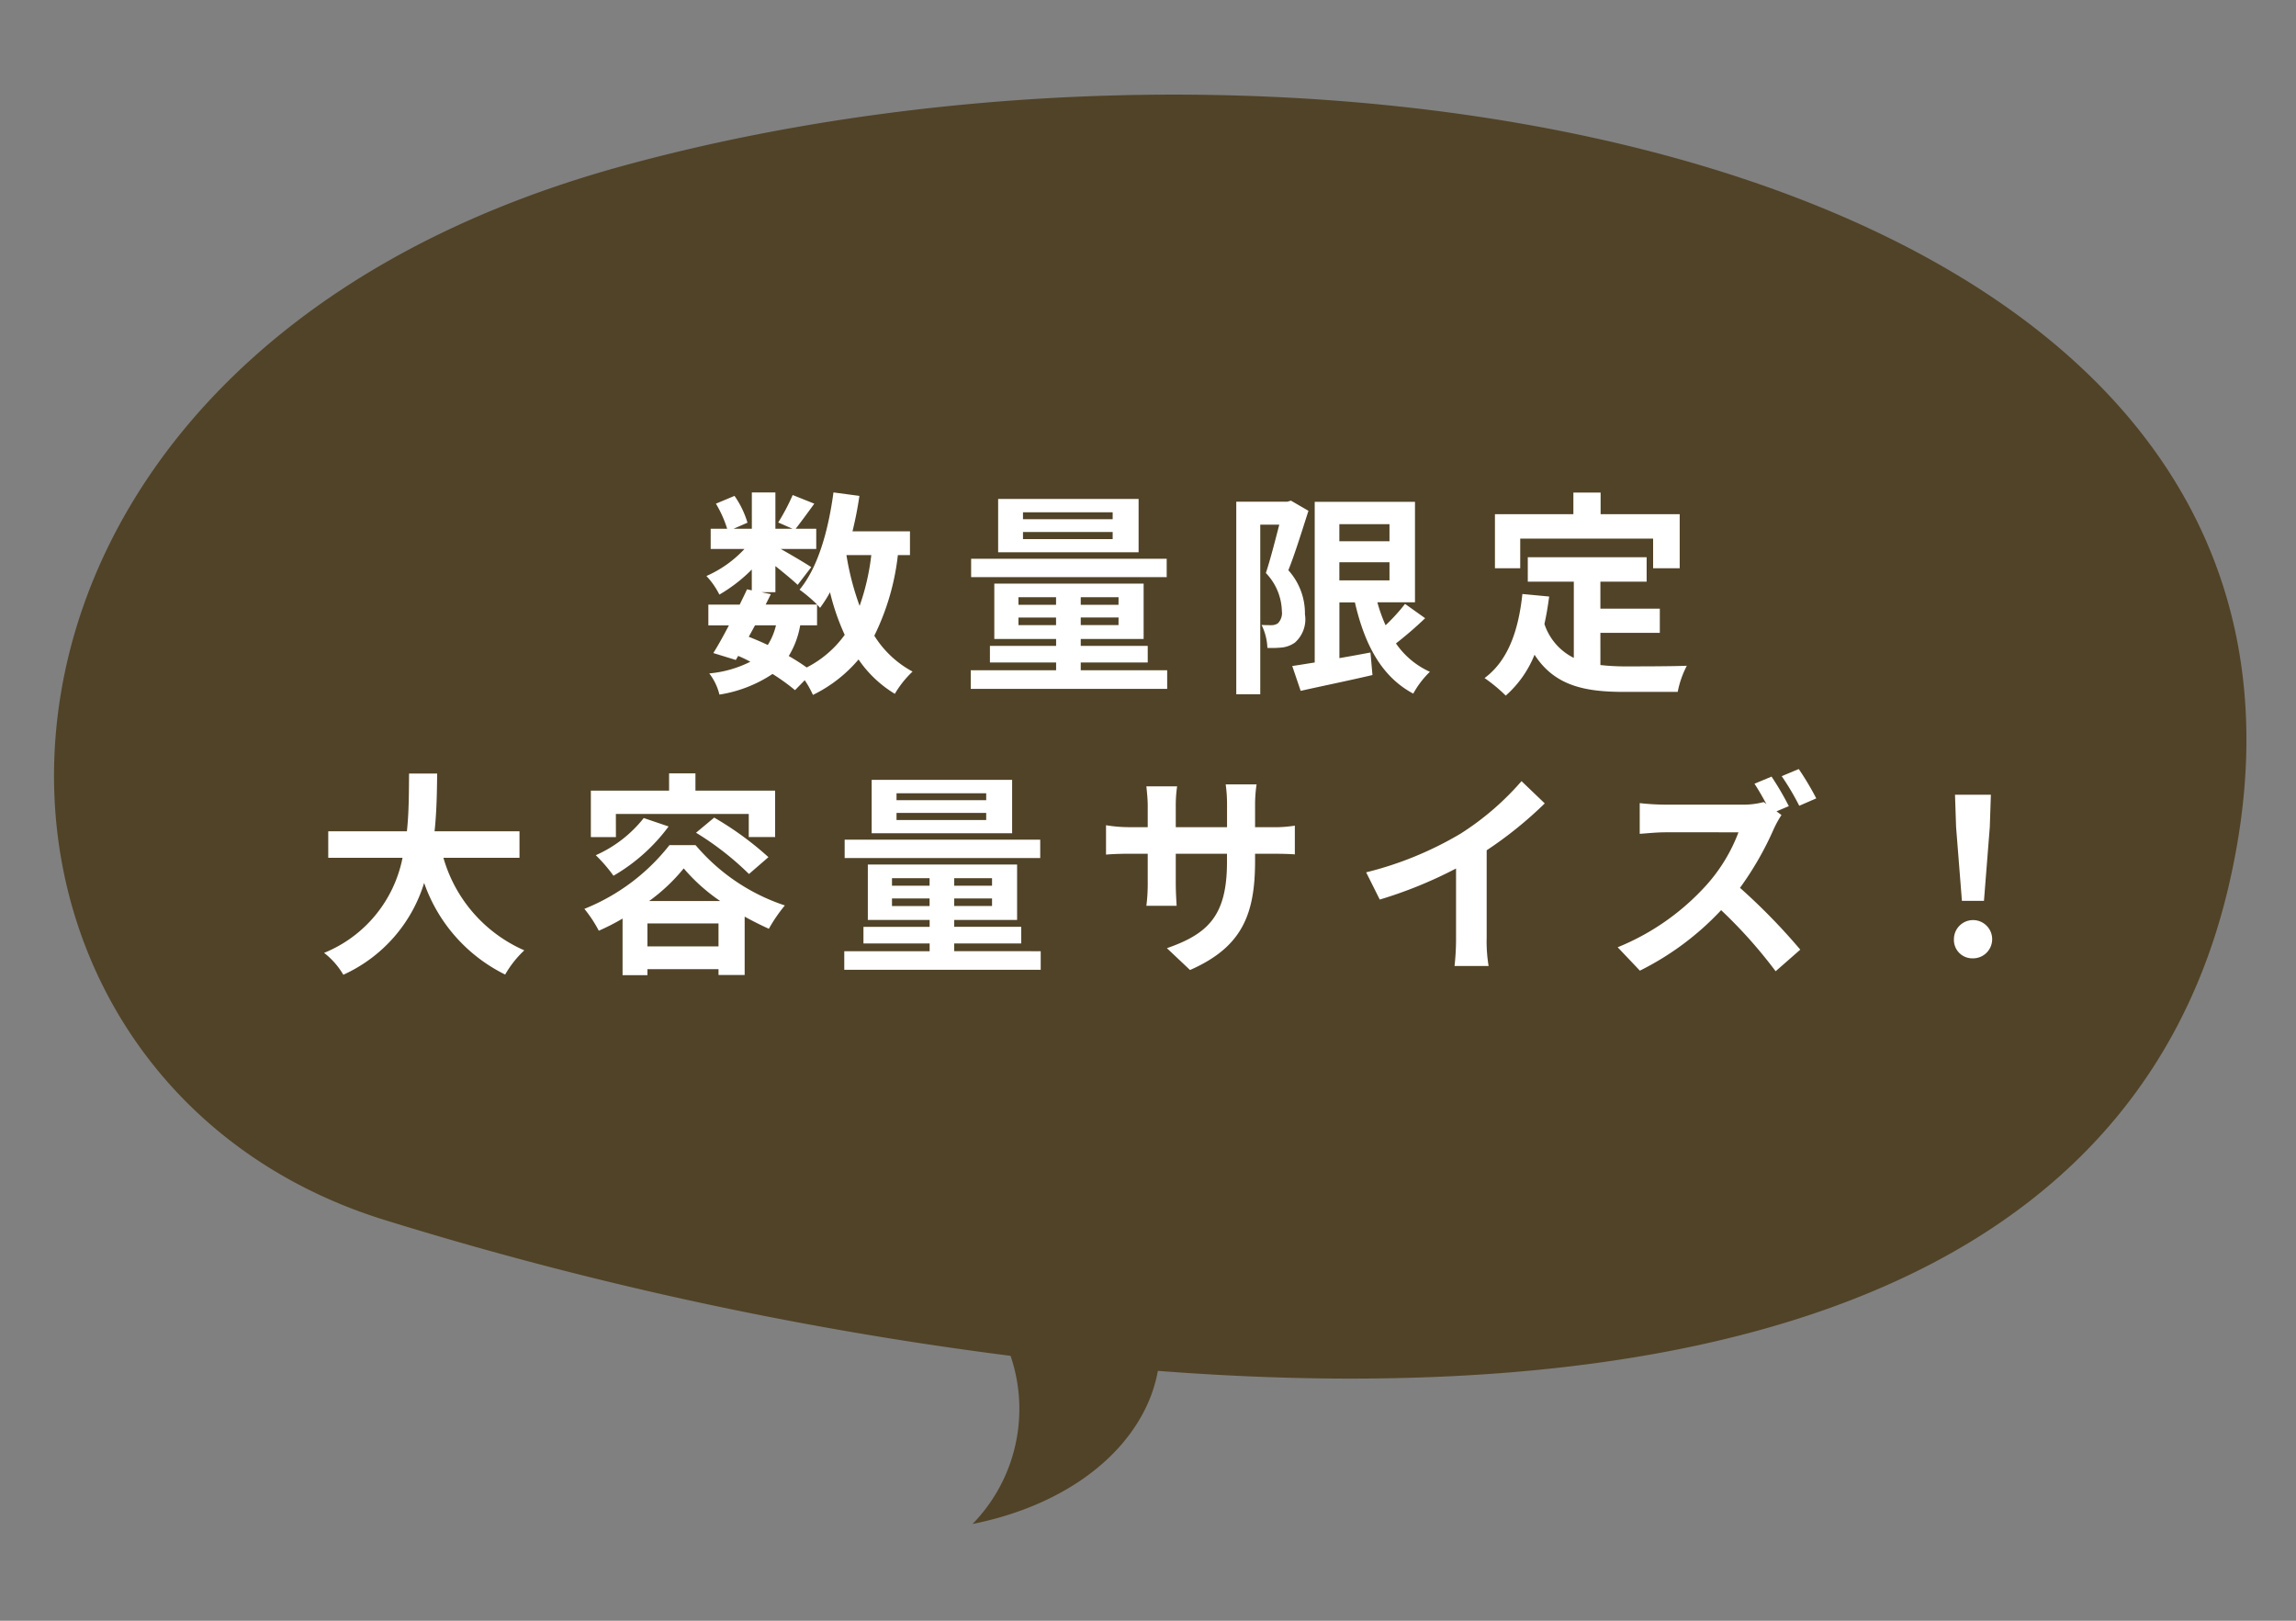
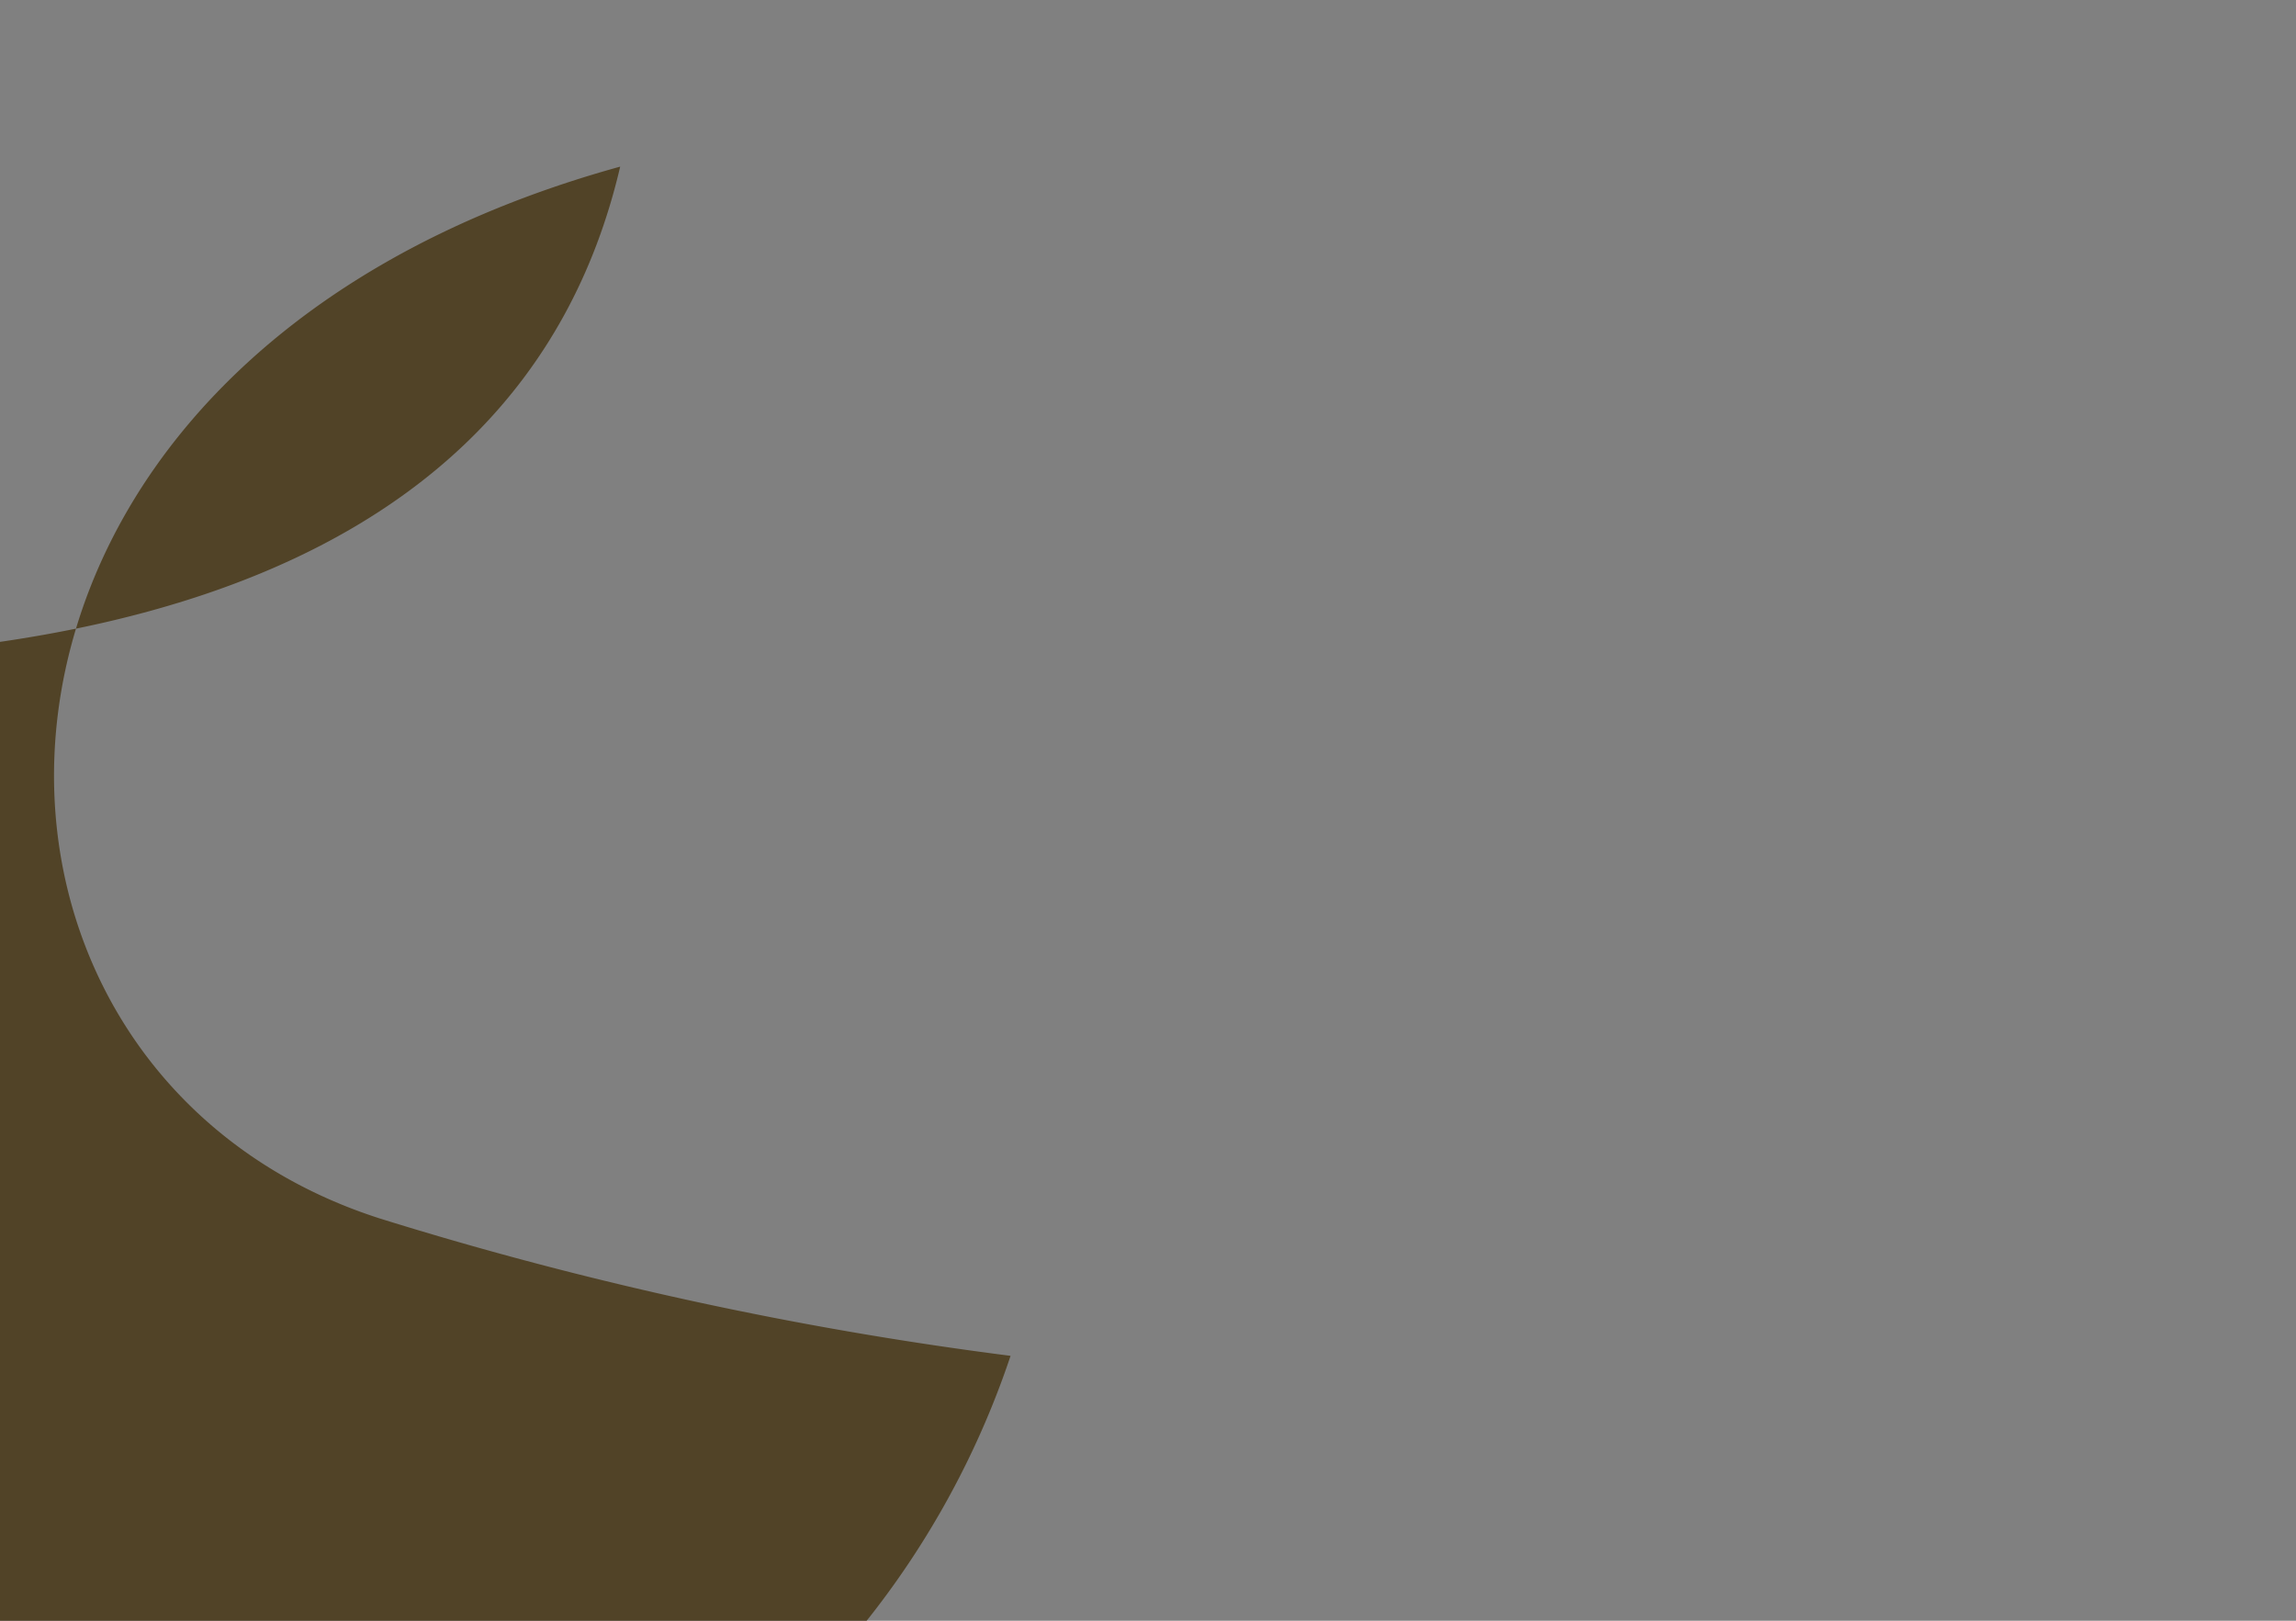
<svg xmlns="http://www.w3.org/2000/svg" width="170" height="120" viewBox="0 0 170 120">
  <rect x="0" y="0" width="170" height="120" fill="#808080" stroke="none" />
  <defs>
    <clipPath id="clip-path">
      <rect id="長方形_854" data-name="長方形 854" width="170" height="120" transform="translate(-7101 16665)" fill="#fff" opacity="0.58" />
    </clipPath>
  </defs>
  <g id="マスクグループ_197" data-name="マスクグループ 197" transform="translate(7101 -16665)" clip-path="url(#clip-path)">
    <g id="グループ_77373" data-name="グループ 77373" transform="translate(37 84.08)">
-       <path id="パス_18090" data-name="パス 18090" d="M77.482,111.5a273.22,273.22,0,0,1-46.637-10.15c-34.421-10.966-35.153-63.3,17.733-77.9s131.541.032,119.094,53.269c-7.6,32.529-44.151,38.6-79.283,35.894a10.72,10.72,0,0,1-1.114,3.162c-2.148,4.017-6.744,7-12.609,8.175A12.2,12.2,0,0,0,77.482,111.5Z" transform="translate(-7140.658 16569.807)" fill="#514327" />
-       <path id="パス_18088" data-name="パス 18088" d="M-28.224-3.712V-5.248c.1.1.16.176.224.24a10.149,10.149,0,0,0,.736-1.152,16.939,16.939,0,0,0,1.088,3.152A7.86,7.86,0,0,1-28.992-.592,14.9,14.9,0,0,0-30.32-1.44a6.466,6.466,0,0,0,.848-2.272Zm-4.592,0h1.552a4.865,4.865,0,0,1-.608,1.456c-.464-.224-.928-.416-1.408-.608Zm8.608-5.2a17.12,17.12,0,0,1-.864,3.76,20.189,20.189,0,0,1-.976-3.76Zm2.864,0v-1.76H-25.6c.208-.848.384-1.728.512-2.624l-1.92-.256c-.384,2.848-1.152,5.568-2.512,7.2a11.094,11.094,0,0,1,1.3,1.1h-3.808l.384-.768-.688-.144h1.024V-8.1c.624.5,1.3,1.056,1.648,1.392l1.008-1.312c-.352-.24-1.488-.912-2.256-1.344h2.624v-1.5h-1.52c.384-.5.88-1.168,1.376-1.856l-1.6-.64A15.455,15.455,0,0,1-31.1-11.328l1.056.464h-1.264v-2.688h-1.744v2.688H-34.4l1.024-.448a6.817,6.817,0,0,0-.96-1.984l-1.376.576a8.523,8.523,0,0,1,.832,1.856H-36.1v1.5h2.5a8.5,8.5,0,0,1-2.816,2,5.756,5.756,0,0,1,.96,1.376,11.532,11.532,0,0,0,2.4-1.856V-6.3l-.352-.08c-.16.352-.352.736-.544,1.136h-2.32v1.536h1.52c-.4.768-.8,1.488-1.152,2.048l1.664.512.176-.3a9.226,9.226,0,0,1,.9.432,8.408,8.408,0,0,1-3.04.864,4.2,4.2,0,0,1,.752,1.568A9.816,9.816,0,0,0-31.52-.112a15.163,15.163,0,0,1,1.664,1.2l.72-.736a7.225,7.225,0,0,1,.608,1.088,10.392,10.392,0,0,0,3.376-2.624A8.684,8.684,0,0,0-22.464,1.36,7.347,7.347,0,0,1-21.152-.288a7.509,7.509,0,0,1-2.832-2.656A18,18,0,0,0-22.24-8.912Zm15.008-2.656h-6.64v-.512h6.64Zm0,1.472h-6.64v-.528h6.64Zm1.92-2.976h-10.4V-9.12h10.4Zm2.08,4.432h-14.48v1.36h14.48ZM-13.312-3.728v-.56h2.784v.56Zm0-2.064h2.784v.56h-2.784Zm7.408.56H-8.7v-.56h2.8Zm0,1.5H-8.7v-.56h2.8ZM-8.7-.384V-.96h4.96V-2.192H-8.7V-2.7h4.656V-6.8H-15.1v4.1h4.576v.512h-4.9V-.96h4.9v.576h-6.32V.992H-2.3V-.384ZM6.864-12.944l-.272.08H2.816V1.392H4.592v-12.56H6c-.288,1.12-.656,2.56-.992,3.584A4.206,4.206,0,0,1,6.192-4.768a1.089,1.089,0,0,1-.288.9.8.8,0,0,1-.464.144c-.208,0-.448,0-.752-.016a4.159,4.159,0,0,1,.432,1.7,8.071,8.071,0,0,0,1.1-.032,2.055,2.055,0,0,0,.944-.368A2.3,2.3,0,0,0,7.9-4.528,4.763,4.763,0,0,0,6.672-7.792c.5-1.248,1.04-3.008,1.488-4.4Zm3.584,4.56H14.16V-7.04H10.448ZM14.16-11.2v1.264H10.448V-11.2Zm1.152,5.9a14.188,14.188,0,0,1-1.44,1.584,11.182,11.182,0,0,1-.608-1.7h2.784v-7.44H8.624V-.96C8-.864,7.44-.768,6.96-.7l.624,1.84C9.088.8,11.056.4,12.9-.032L12.752-1.7c-.768.144-1.552.288-2.3.416V-5.408H11.6c.72,3.12,1.968,5.5,4.32,6.752A6.758,6.758,0,0,1,17.152-.272a6.056,6.056,0,0,1-2.512-2.1A28.159,28.159,0,0,0,16.8-4.24Zm8.528-4.832h9.84v2.192h1.968v-4H29.792v-1.6H27.776v1.6H21.968v4H23.84Zm5.936,6.976h4.4V-4.944h-4.4v-2H33.2V-8.752H24.4v1.808h3.408V-1.3a4.307,4.307,0,0,1-2.176-2.512c.144-.64.256-1.312.352-2.032L24-6.032C23.712-3.3,22.928-1.088,21.2.192a11.651,11.651,0,0,1,1.568,1.3A8.019,8.019,0,0,0,24.9-1.536C26.368.736,28.56,1.216,31.5,1.216h4A7.115,7.115,0,0,1,36.176-.72c-1.072.048-3.712.048-4.576.048a16.532,16.532,0,0,1-1.824-.1ZM-50.256,13.5V11.536h-6.288c.16-1.488.176-2.96.192-4.272h-2.08c-.016,1.312,0,2.768-.16,4.272h-5.824V13.5h5.5a9.592,9.592,0,0,1-5.808,7.04A5.637,5.637,0,0,1-63.3,22.16a11.013,11.013,0,0,0,5.984-6.8,11.934,11.934,0,0,0,6,6.784A7.657,7.657,0,0,1-49.9,20.352,10.677,10.677,0,0,1-55.888,13.5Zm7.136-3.248h9.84v1.712h1.952V8.528h-5.9V7.248h-1.952v1.28h-5.792v3.44h1.856Zm5.936,1.392a21.685,21.685,0,0,1,3.92,3.056l1.44-1.248a23.475,23.475,0,0,0-4.016-2.928Zm-3.872-1.088a9.322,9.322,0,0,1-3.552,2.752,11.59,11.59,0,0,1,1.312,1.52,13.443,13.443,0,0,0,4.08-3.648Zm.4,6.144a13.426,13.426,0,0,0,2.56-2.416,13.555,13.555,0,0,0,2.7,2.416Zm-.128,3.36v-1.7h5.264v1.7Zm1.632-7.5a15.151,15.151,0,0,1-6.3,4.72A9.435,9.435,0,0,1-44.384,18.9a16.565,16.565,0,0,0,1.76-.9v4.192h1.84v-.448h5.264v.432h1.936v-4.32c.608.336,1.216.64,1.792.9a11.4,11.4,0,0,1,1.184-1.728,14.711,14.711,0,0,1-6.608-4.464ZM-15.7,9.232h-6.64V8.72h6.64Zm0,1.472h-6.64v-.528h6.64Zm1.92-2.976h-10.4V11.68h10.4Zm2.08,4.432h-14.48v1.36H-11.7Zm-10.976,4.912v-.56h2.784v.56Zm0-2.064h2.784v.56h-2.784Zm7.408.56h-2.8v-.56h2.8Zm0,1.5h-2.8v-.56h2.8Zm-2.8,3.344V19.84h4.96V18.608h-4.96V18.1h4.656V14H-24.464v4.1h4.576v.512h-4.9V19.84h4.9v.576h-6.32v1.376h14.544V20.416ZM4.208,13.728V13.2H5.392c.848,0,1.408.016,1.76.048V11.12a9.481,9.481,0,0,1-1.76.112H4.208V9.552A10.08,10.08,0,0,1,4.32,8.064H2.032a10.559,10.559,0,0,1,.1,1.488v1.68H-1.664V9.648a9.779,9.779,0,0,1,.1-1.44H-3.84c.048.48.1.976.1,1.44v1.584H-5.1a10.393,10.393,0,0,1-1.728-.144v2.176c.352-.032.928-.064,1.728-.064h1.36v2.176a12.94,12.94,0,0,1-.1,1.68H-1.6c-.016-.32-.064-.976-.064-1.68V13.2H2.128v.608c0,3.936-1.36,5.312-4.448,6.384l1.712,1.616C3.248,20.112,4.208,17.7,4.208,13.728Zm8.224.848,1.008,2.016a32.06,32.06,0,0,0,5.648-2.3v5.12a17.918,17.918,0,0,1-.112,2.1H21.5a11,11,0,0,1-.144-2.1V12.944a29.348,29.348,0,0,0,4.3-3.472L23.936,7.824a20.512,20.512,0,0,1-4.512,3.888A25.728,25.728,0,0,1,12.432,14.576ZM42.448,7.488l-1.264.528c.288.432.608.992.88,1.5l-.192-.144a5.844,5.844,0,0,1-1.648.192H34.576a17.875,17.875,0,0,1-1.888-.112v2.272c.336-.016,1.216-.112,1.888-.112H40a12.4,12.4,0,0,1-2.384,3.92,17.936,17.936,0,0,1-6.56,4.592L32.7,21.856a21.021,21.021,0,0,0,6.016-4.48A35.374,35.374,0,0,1,42.752,21.9l1.824-1.6a44.98,44.98,0,0,0-4.464-4.576,23.438,23.438,0,0,0,2.512-4.384,7.873,7.873,0,0,1,.56-1.008l-.368-.272.912-.384A21.44,21.44,0,0,0,42.448,7.488Zm2.016-.56L43.2,7.456a18.783,18.783,0,0,1,1.3,2.192L45.76,9.1A21.557,21.557,0,0,0,44.464,6.928Zm12.08,9.76h1.632l.432-5.472.08-2.384H56.032l.08,2.384Zm.816,4.256a1.416,1.416,0,1,0-1.408-1.408A1.362,1.362,0,0,0,57.36,20.944Z" transform="translate(-7049.28 16630.932)" fill="#fff" />
+       <path id="パス_18090" data-name="パス 18090" d="M77.482,111.5a273.22,273.22,0,0,1-46.637-10.15c-34.421-10.966-35.153-63.3,17.733-77.9c-7.6,32.529-44.151,38.6-79.283,35.894a10.72,10.72,0,0,1-1.114,3.162c-2.148,4.017-6.744,7-12.609,8.175A12.2,12.2,0,0,0,77.482,111.5Z" transform="translate(-7140.658 16569.807)" fill="#514327" />
    </g>
  </g>
</svg>